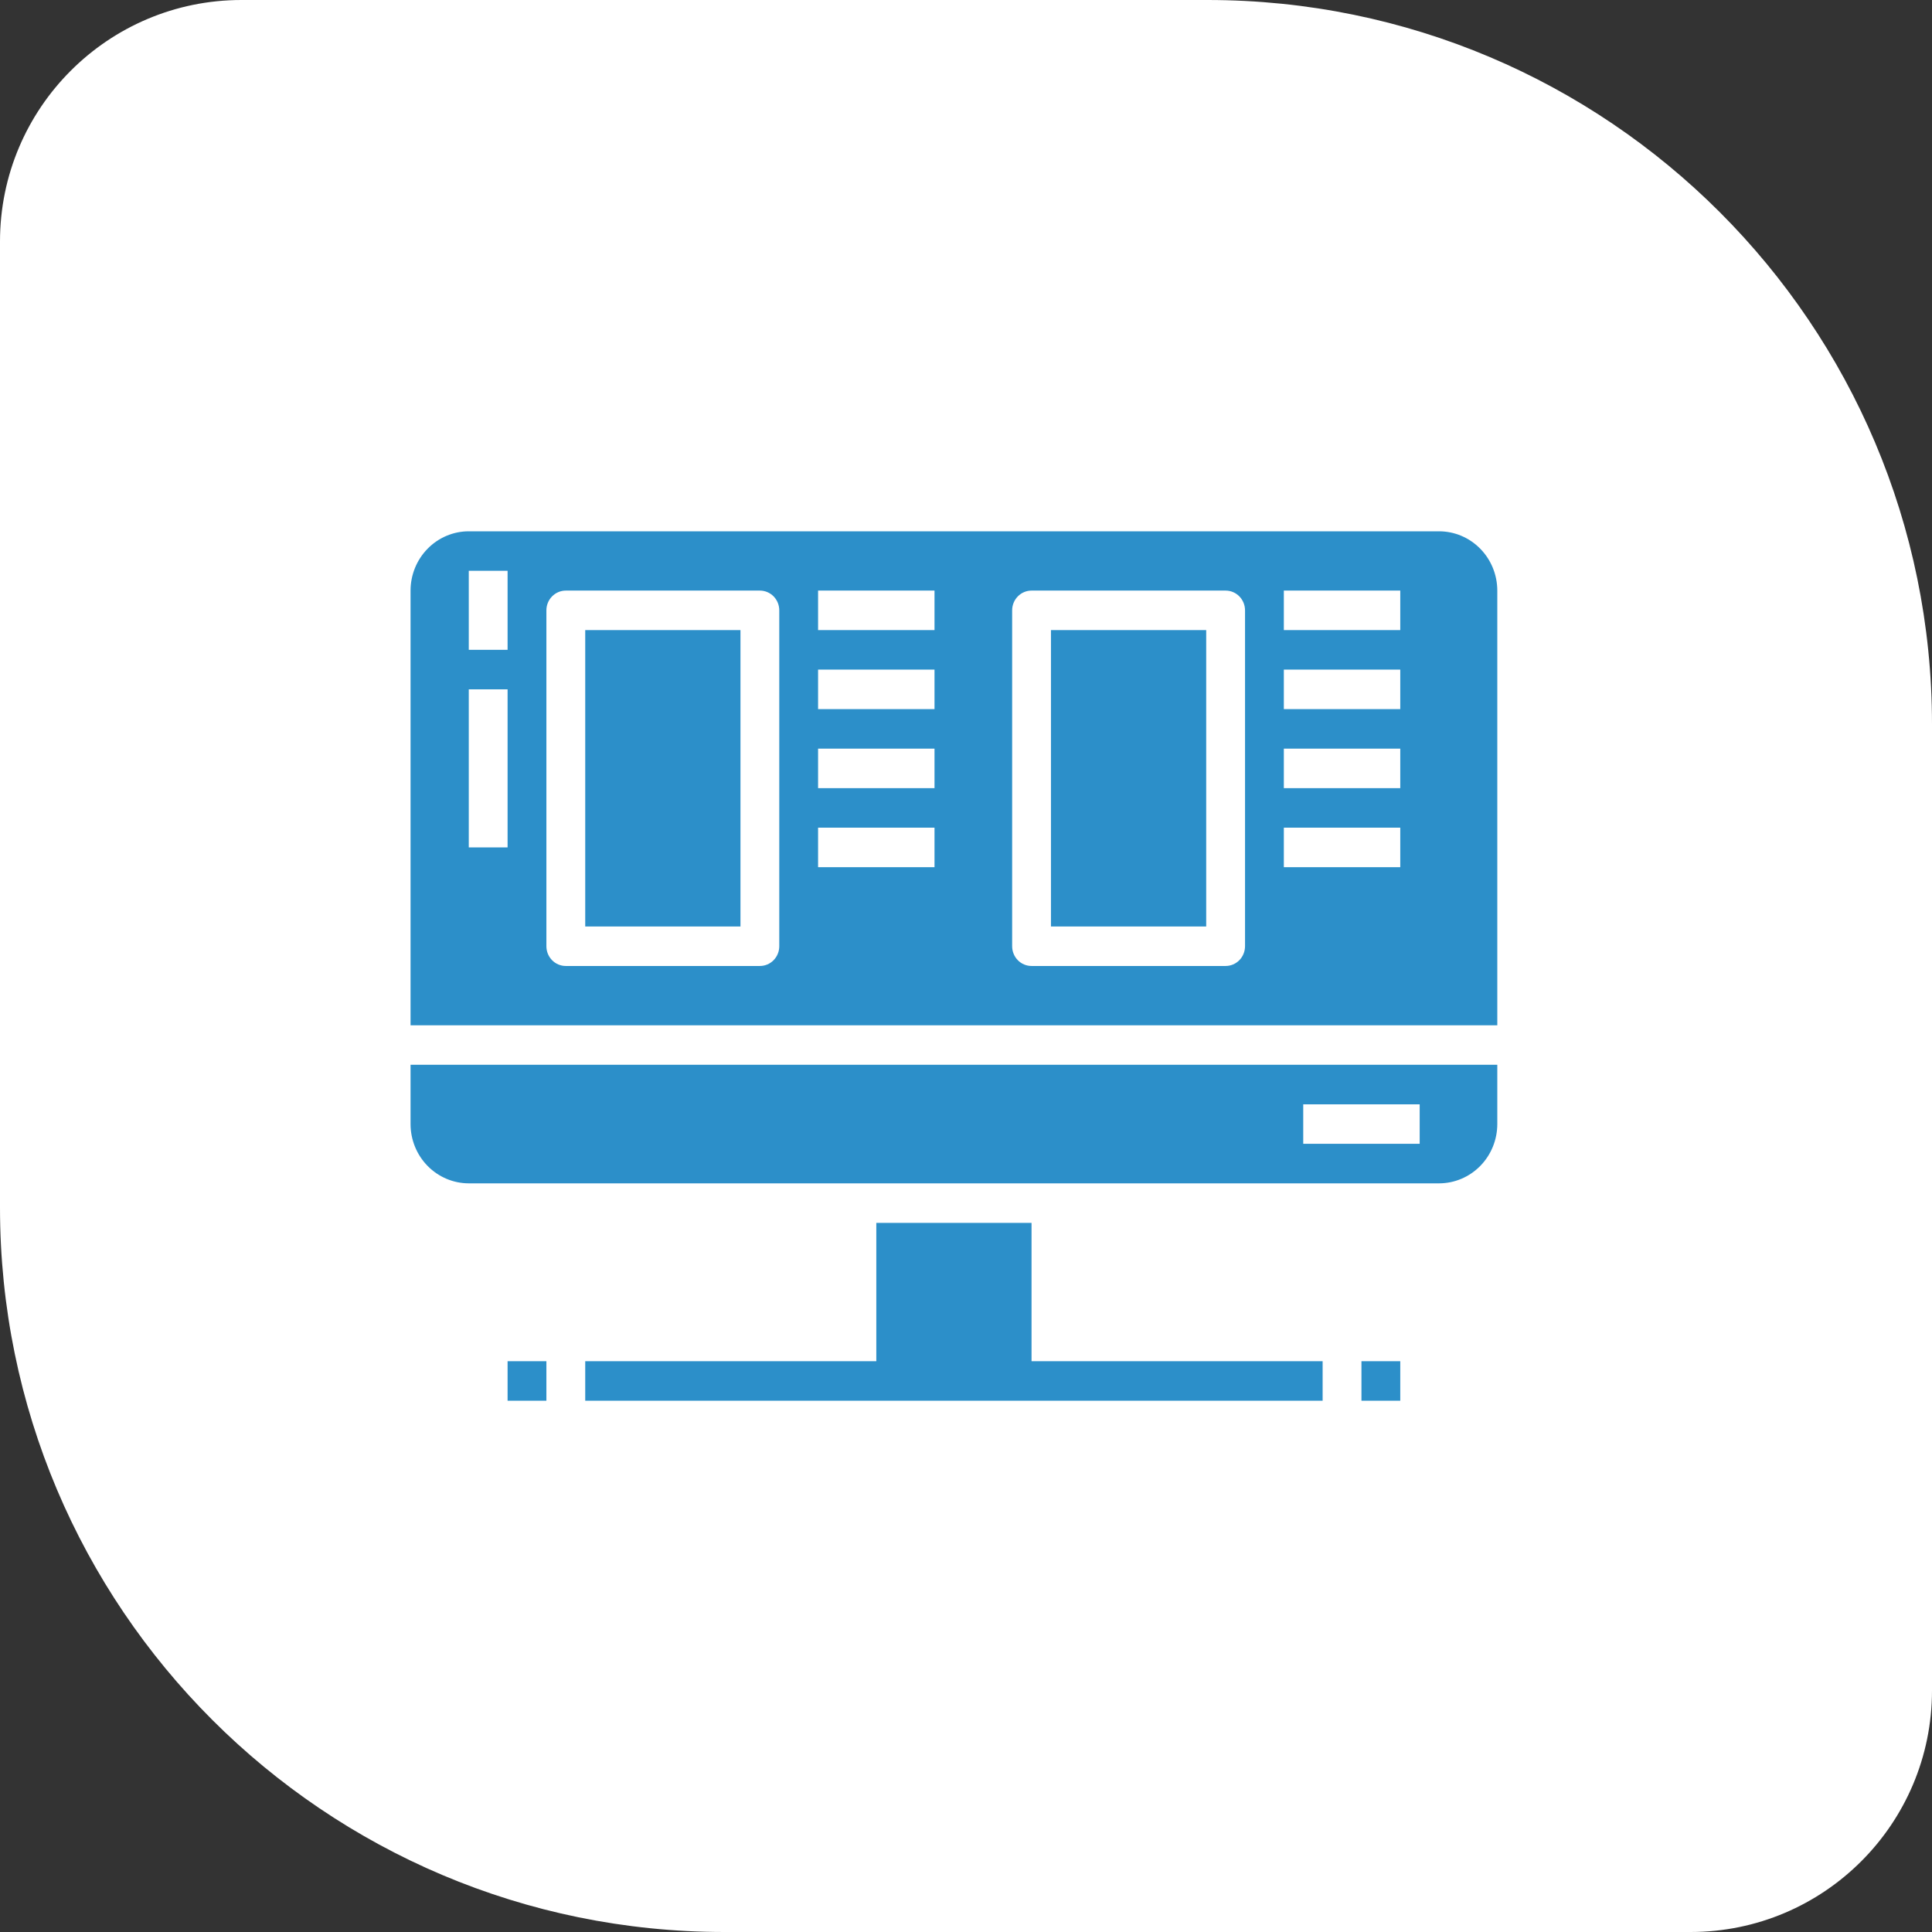
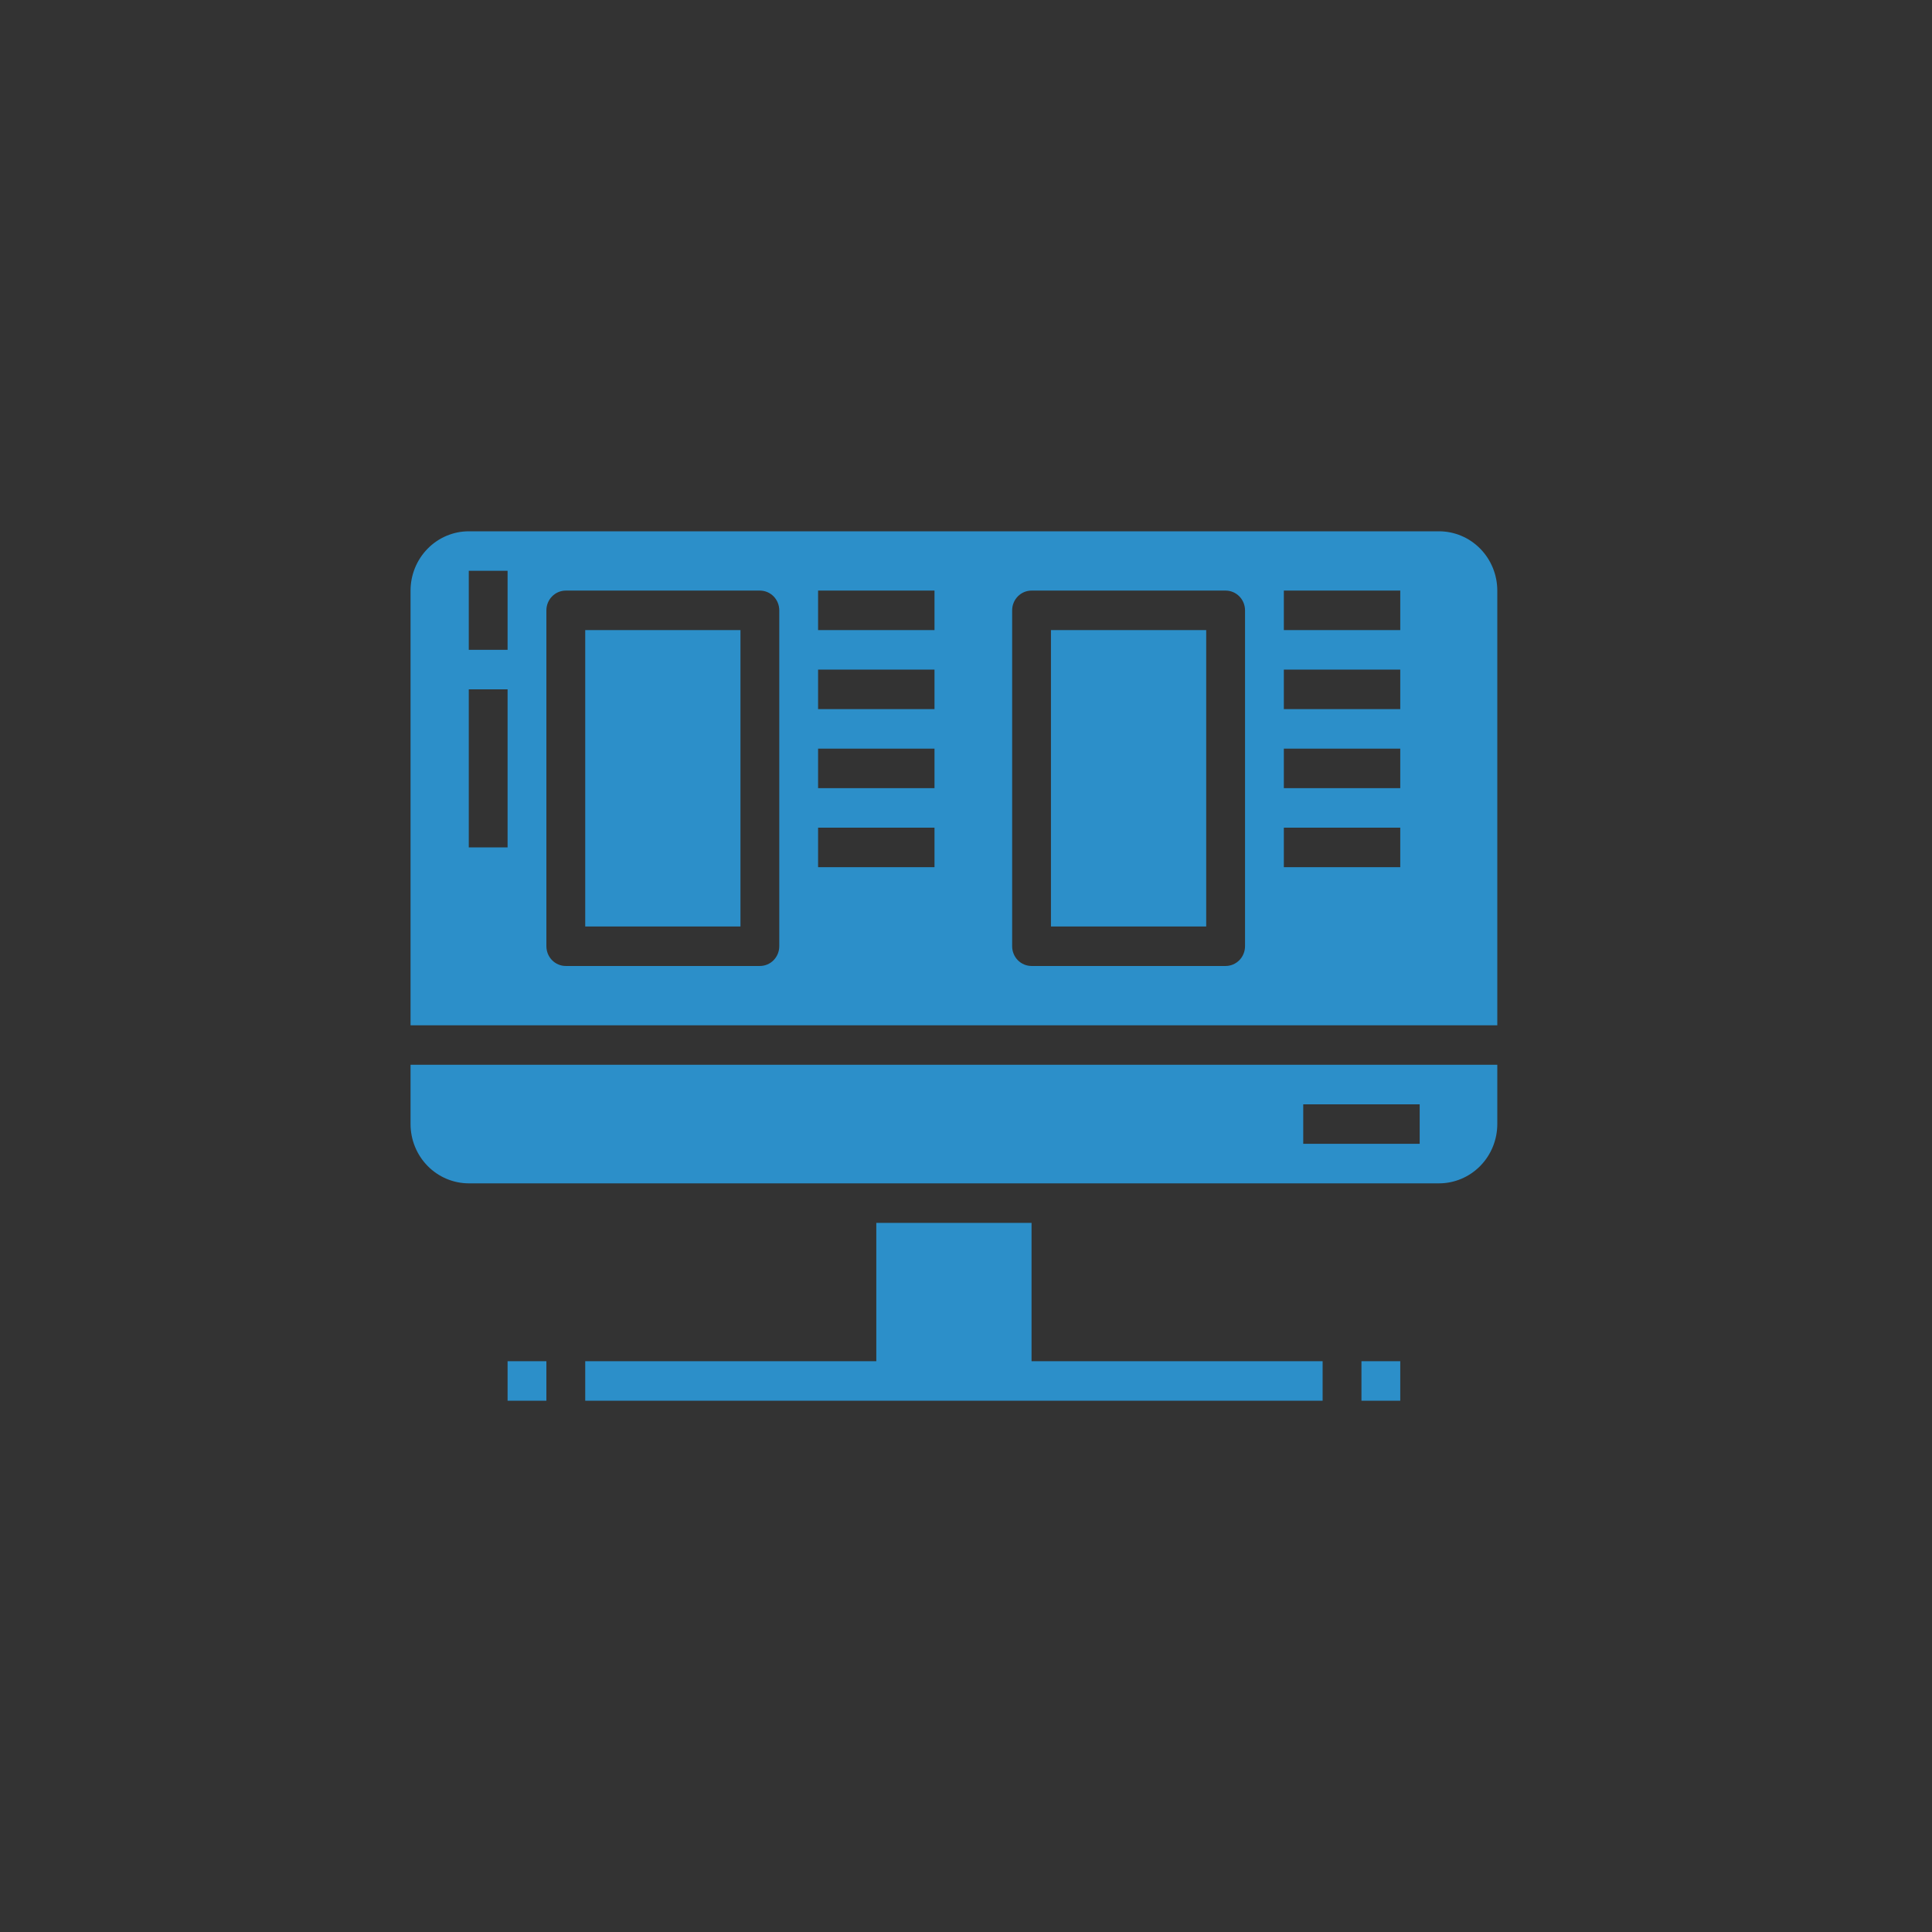
<svg xmlns="http://www.w3.org/2000/svg" width="80" height="80" viewBox="0 0 80 80" fill="none">
  <rect x="0" y="0" width="80" height="80" fill="#333333" stroke="none" />
-   <path d="M0 10C0 4.477 4.477 0 10 0H50C66.569 0 80 13.431 80 30V70C80 75.523 75.523 80 70 80H30C13.431 80 0 66.569 0 50V10Z" fill="white" />
  <path fill-rule="evenodd" clip-rule="evenodd" d="M43.518 26.09H49.946V38.363H43.518V26.09ZM24.233 26.09H30.661V38.363H24.233V26.09ZM19.411 49H59.589C60.228 48.999 60.841 48.74 61.293 48.28C61.745 47.82 61.999 47.196 62 46.545V44.09H17V46.545C17 47.196 17.255 47.82 17.707 48.28C18.159 48.74 18.772 48.999 19.411 49ZM53.964 45.727H58.786V47.363H53.964V45.727ZM62 24.455C61.999 23.804 61.745 23.18 61.293 22.72C60.841 22.259 60.228 22.001 59.589 22H19.411C18.772 22 18.159 22.259 17.707 22.72C17.255 23.18 17 23.804 17 24.455V42.455H62V24.455ZM21.018 35.09H19.411V28.545H21.018L21.018 35.09ZM21.018 26.908H19.411V23.636H21.018L21.018 26.908ZM32.268 39.181C32.268 39.289 32.247 39.395 32.207 39.494C32.166 39.594 32.107 39.684 32.033 39.76C31.958 39.836 31.869 39.896 31.772 39.937C31.674 39.978 31.57 39.999 31.464 39.999H23.429C23.323 40 23.219 39.978 23.121 39.937C23.023 39.896 22.935 39.836 22.86 39.76C22.786 39.684 22.727 39.594 22.686 39.495C22.646 39.395 22.625 39.289 22.625 39.181V25.272C22.625 25.055 22.71 24.847 22.861 24.694C23.012 24.541 23.216 24.455 23.429 24.455H31.464C31.57 24.455 31.674 24.476 31.772 24.517C31.869 24.558 31.958 24.618 32.033 24.694C32.107 24.77 32.166 24.86 32.207 24.96C32.247 25.059 32.268 25.166 32.268 25.273V39.183L32.268 39.181ZM38.696 35.909H33.875V34.272H38.696V35.909ZM38.696 32.636H33.875V30.999H38.696V32.636ZM38.696 29.363H33.875V27.727H38.696V29.363ZM38.696 26.09H33.875V24.455H38.696V26.09V26.09ZM51.554 39.182C51.553 39.399 51.469 39.607 51.318 39.76C51.167 39.913 50.963 39.999 50.75 39.999H42.714C42.609 39.999 42.504 39.978 42.407 39.937C42.309 39.896 42.221 39.836 42.146 39.76C42.071 39.684 42.012 39.594 41.972 39.494C41.931 39.395 41.911 39.289 41.911 39.181V25.272C41.911 25.055 41.996 24.847 42.147 24.694C42.297 24.541 42.501 24.455 42.714 24.455H50.75C50.963 24.455 51.167 24.541 51.318 24.694C51.469 24.848 51.554 25.056 51.554 25.273V39.183V39.182ZM57.982 35.909H53.161V34.272H57.982V35.909L57.982 35.909ZM57.982 32.636H53.161V30.999H57.982V32.636L57.982 32.636ZM57.982 29.364H53.161V27.727H57.982V29.363L57.982 29.364ZM57.982 26.091H53.161V24.455H57.982V26.09L57.982 26.091ZM21.018 56.364H22.625V58H21.018V56.364ZM56.375 56.364H57.982V58H56.375V56.364ZM54.768 56.364H42.714V50.636H36.286V56.364H24.233V58H54.767V56.364H54.768Z" fill="#2C8FC9" />
</svg>